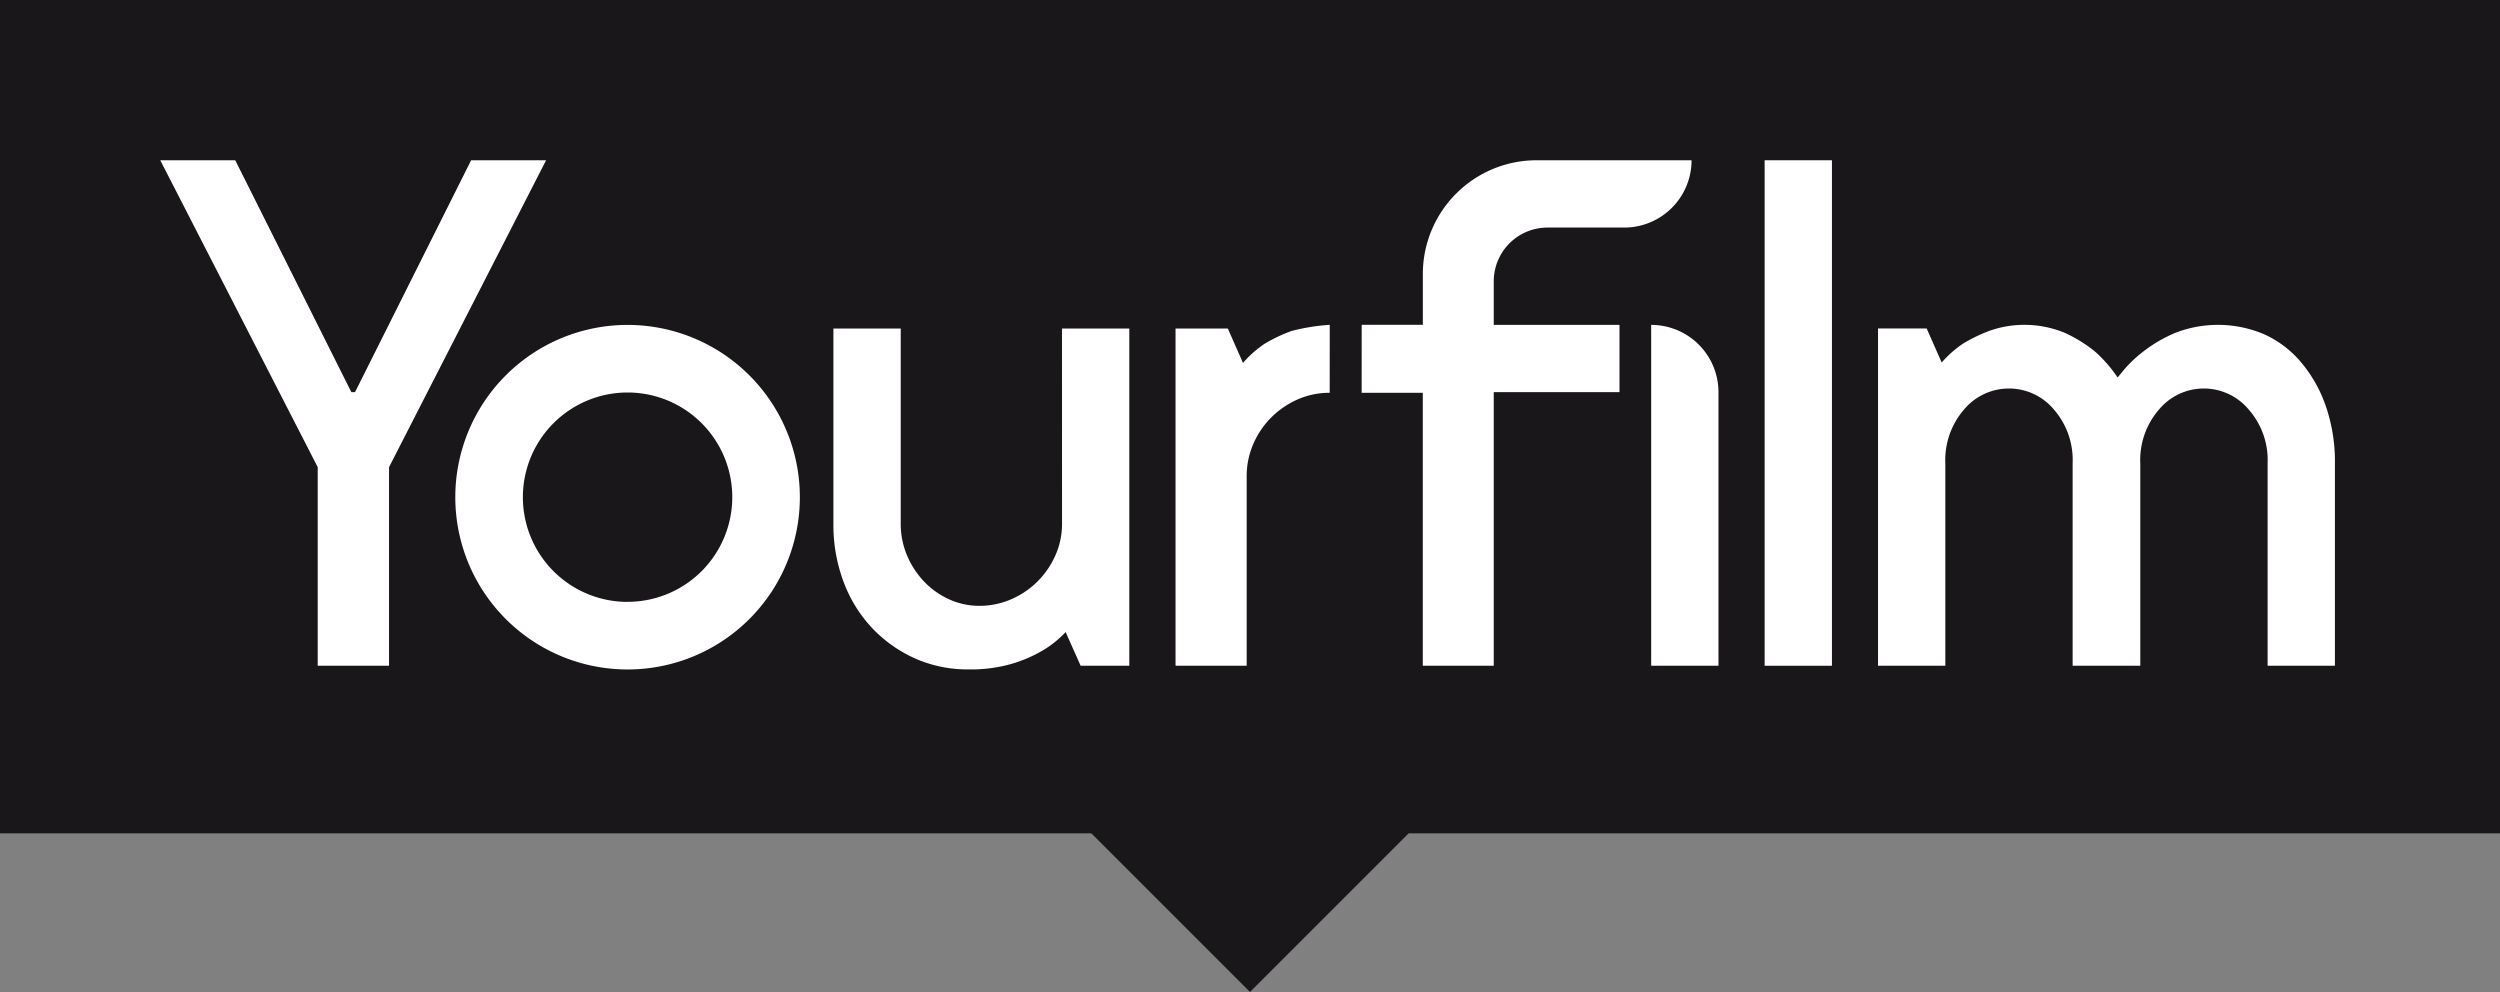
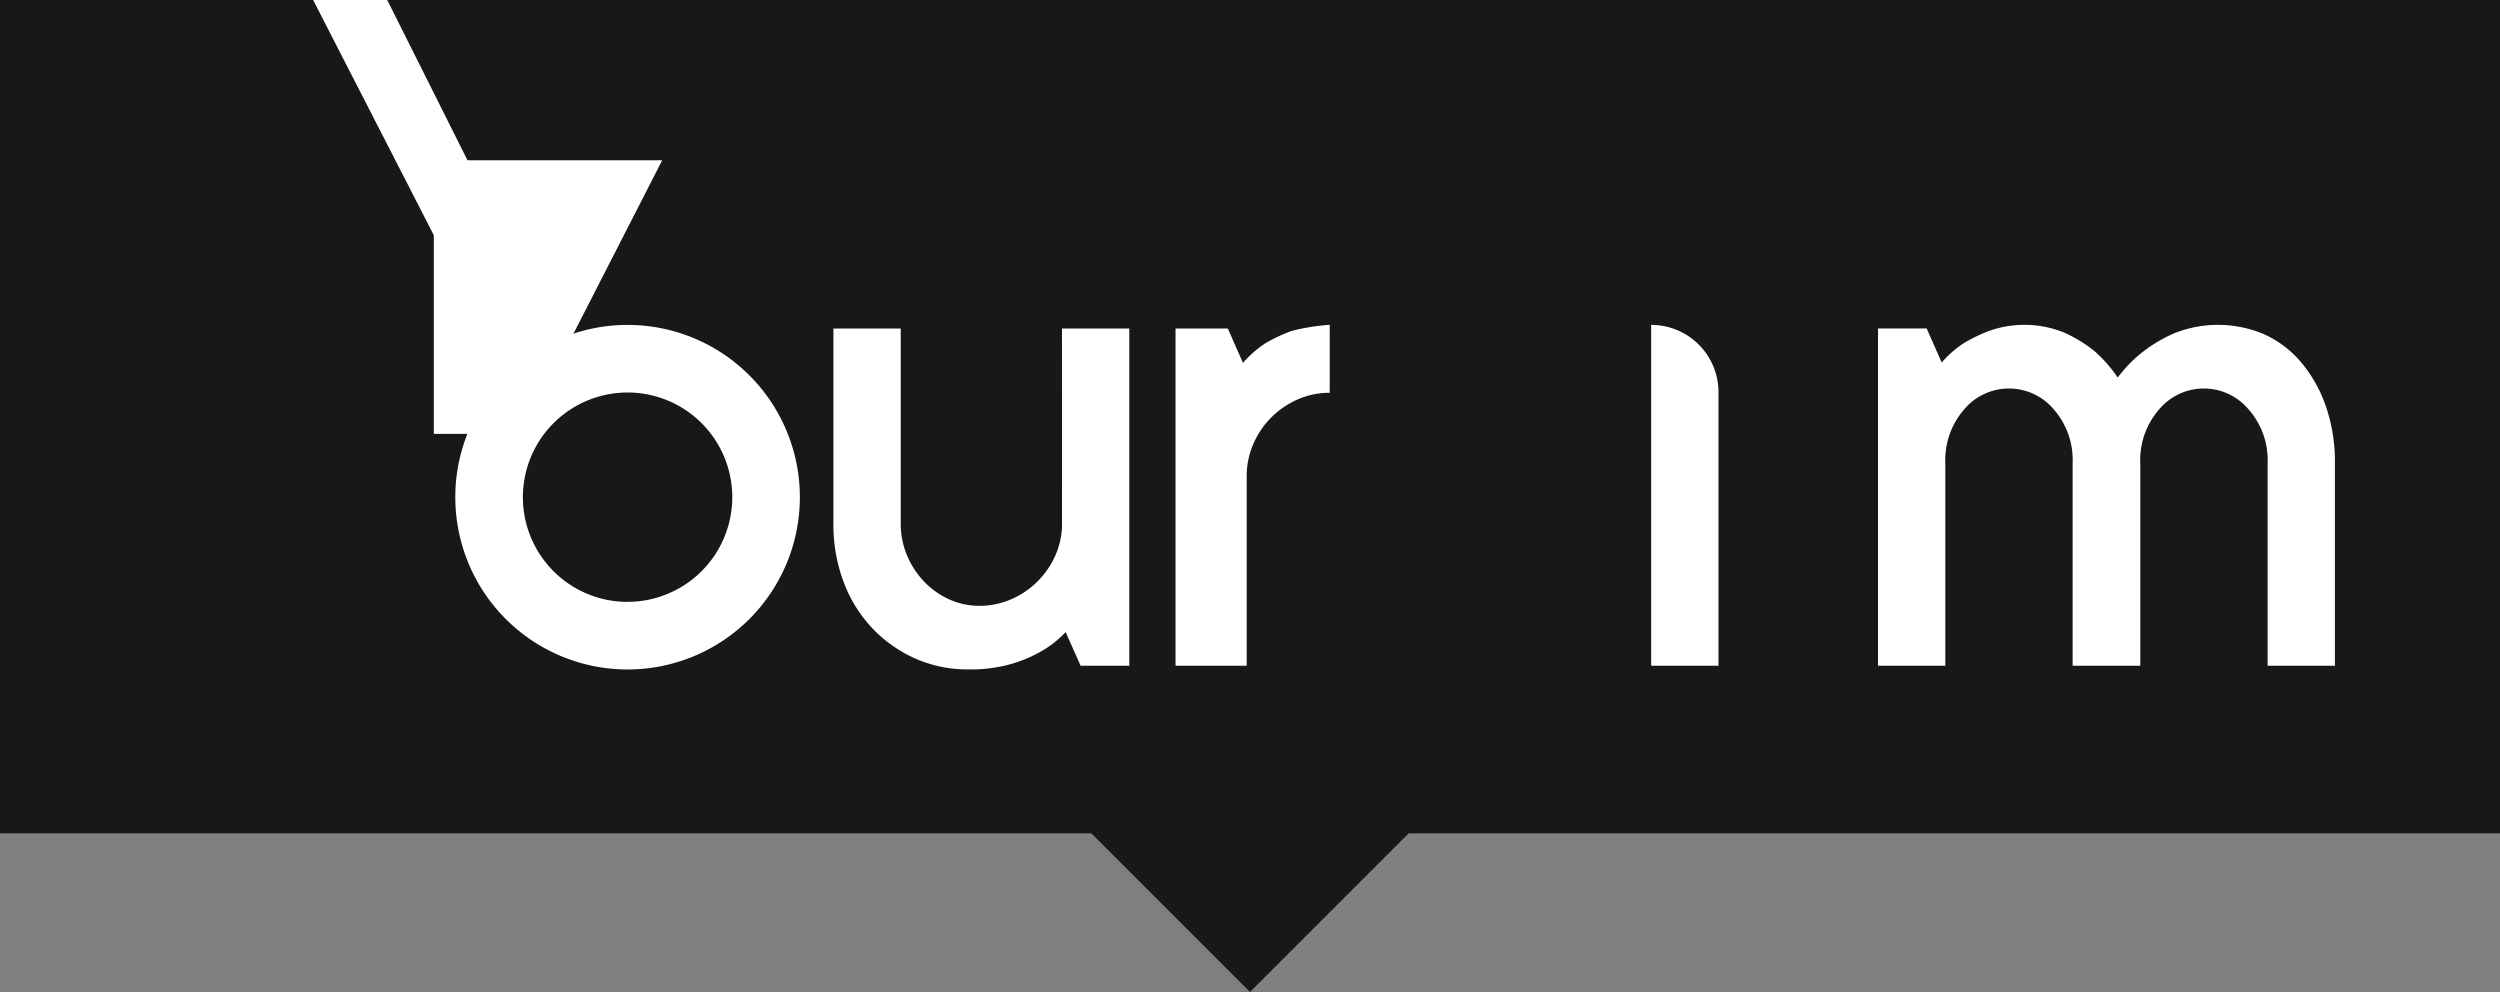
<svg xmlns="http://www.w3.org/2000/svg" width="156" height="61.899" viewBox="0 0 156 61.899">
  <rect x="0" y="0" width="156" height="61.899" fill="#808080" stroke="none" />
  <g id="Group_274" data-name="Group 274" transform="translate(-1070 282)">
    <rect id="Rectangle_100" data-name="Rectangle 100" width="156" height="52" transform="translate(1070 -282)" fill="#19171a" />
    <g id="Group_273" data-name="Group 273" transform="translate(769.905 -626.563)">
-       <path id="Path_119" data-name="Path 119" d="M329.494,354.563l-7.246,14.471h-.228l-7.246-14.471h-4.679l9.825,19.15v12.393h4.451V373.713l9.8-19.15Z" transform="translate(0 0)" fill="#fff" />
+       <path id="Path_119" data-name="Path 119" d="M329.494,354.563h-.228l-7.246-14.471h-4.679l9.825,19.15v12.393h4.451V373.713l9.8-19.15Z" transform="translate(0 0)" fill="#fff" />
      <path id="Path_120" data-name="Path 120" d="M499.948,410.615a4.827,4.827,0,0,1-.422,2.008,5.357,5.357,0,0,1-1.13,1.632,5.269,5.269,0,0,1-1.643,1.1,4.948,4.948,0,0,1-1.963.4,4.52,4.52,0,0,1-1.872-.4,5,5,0,0,1-1.563-1.1,5.324,5.324,0,0,1-1.073-1.632,5.056,5.056,0,0,1-.4-2.008V398.45h-4.2v12.165a10.113,10.113,0,0,0,.65,3.686,8.553,8.553,0,0,0,1.8,2.876,8.389,8.389,0,0,0,2.67,1.872,8.046,8.046,0,0,0,3.3.673,9.2,9.2,0,0,0,2.727-.354,8.611,8.611,0,0,0,1.883-.81,6.554,6.554,0,0,0,1.461-1.164l.936,2.1h3.036V398.45h-4.2Z" transform="translate(-133.582 -33.388)" fill="#fff" />
-       <rect id="Rectangle_94" data-name="Rectangle 94" width="4.2" height="31.543" transform="translate(410.208 354.563)" fill="#fff" />
      <path id="Path_121" data-name="Path 121" d="M786.093,402.529a8.566,8.566,0,0,0-1.564-2.739,6.539,6.539,0,0,0-2.283-1.712,7.358,7.358,0,0,0-5.569-.068,8.858,8.858,0,0,0-1.963,1.153,7.916,7.916,0,0,0-1.187,1.118l-.411.5a8.581,8.581,0,0,0-1.438-1.643,9.031,9.031,0,0,0-1.826-1.13,6.594,6.594,0,0,0-4.747-.137,10.086,10.086,0,0,0-1.621.787,6.8,6.8,0,0,0-1.347,1.187l-.936-2.122h-3.036v21.043h4.2V406.146a4.81,4.81,0,0,1,1.187-3.389,3.651,3.651,0,0,1,5.569,0,4.808,4.808,0,0,1,1.187,3.389v12.622h4.222V406.146a4.81,4.81,0,0,1,1.187-3.389,3.64,3.64,0,0,1,5.558,0,4.78,4.78,0,0,1,1.2,3.389v12.622h4.2V406.146A10.583,10.583,0,0,0,786.093,402.529Z" transform="translate(-340.881 -32.662)" fill="#fff" />
      <path id="Path_122" data-name="Path 122" d="M397.807,397.5a10.75,10.75,0,1,0,10.75,10.75A10.75,10.75,0,0,0,397.807,397.5Zm0,17.283a6.533,6.533,0,1,1,6.533-6.533A6.533,6.533,0,0,1,397.807,414.779Z" transform="translate(-58.551 -32.662)" fill="#fff" />
      <path id="Path_123" data-name="Path 123" d="M698.979,397.5V418.77h4.2V401.7A4.2,4.2,0,0,0,698.979,397.5Z" transform="translate(-295.851 -32.664)" fill="#fff" />
-       <path id="Path_124" data-name="Path 124" d="M623.463,369.074h3.815v17.032h4.428V369.034h7.847v-4.2h-7.847v-2.715a3.356,3.356,0,0,1,3.356-3.356h4.787a4.2,4.2,0,0,0,4.2-4.2h-9.668a7.1,7.1,0,0,0-7.1,7.1v3.168h-3.815Z" transform="translate(-238.401)" fill="#fff" />
      <path id="Path_125" data-name="Path 125" d="M584.528,401.736a4.867,4.867,0,0,0-2.027.426,5.409,5.409,0,0,0-1.647,1.14,5.31,5.31,0,0,0-1.106,1.659,5,5,0,0,0-.4,1.981v11.826h-4.439V397.727h3.264l.944,2.143a6.841,6.841,0,0,1,1.359-1.2,9.631,9.631,0,0,1,1.682-.795,12.814,12.814,0,0,1,2.373-.381Z" transform="translate(-201.46 -32.662)" fill="#fff" />
    </g>
    <rect id="Rectangle_101" data-name="Rectangle 101" width="14" height="14" transform="translate(1148 -239.899) rotate(45)" fill="#19171a" />
  </g>
</svg>